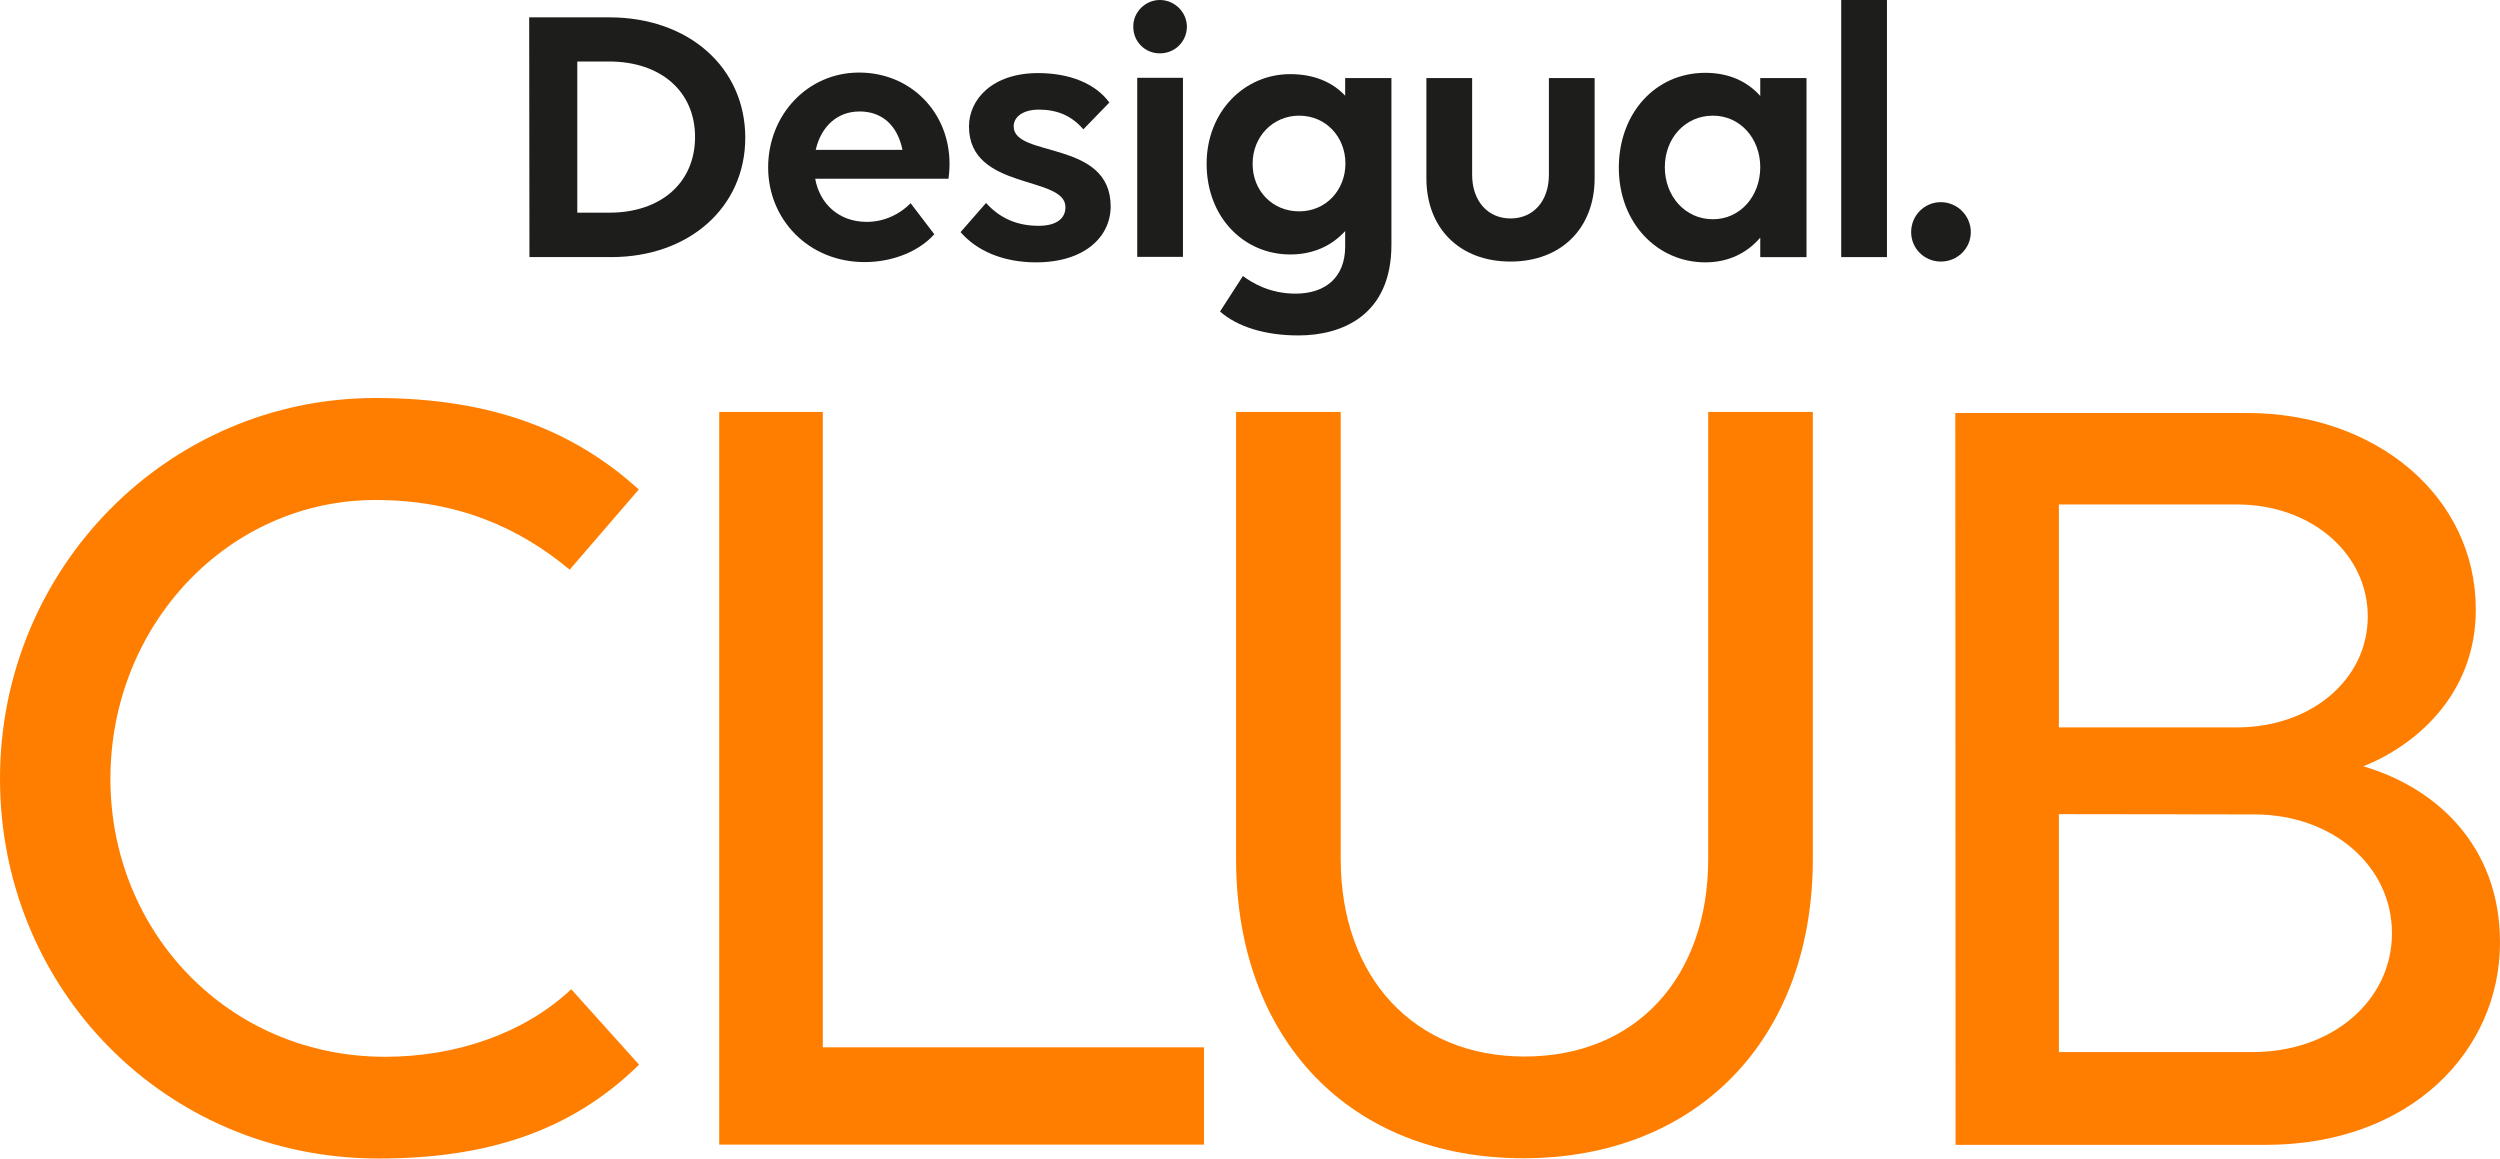
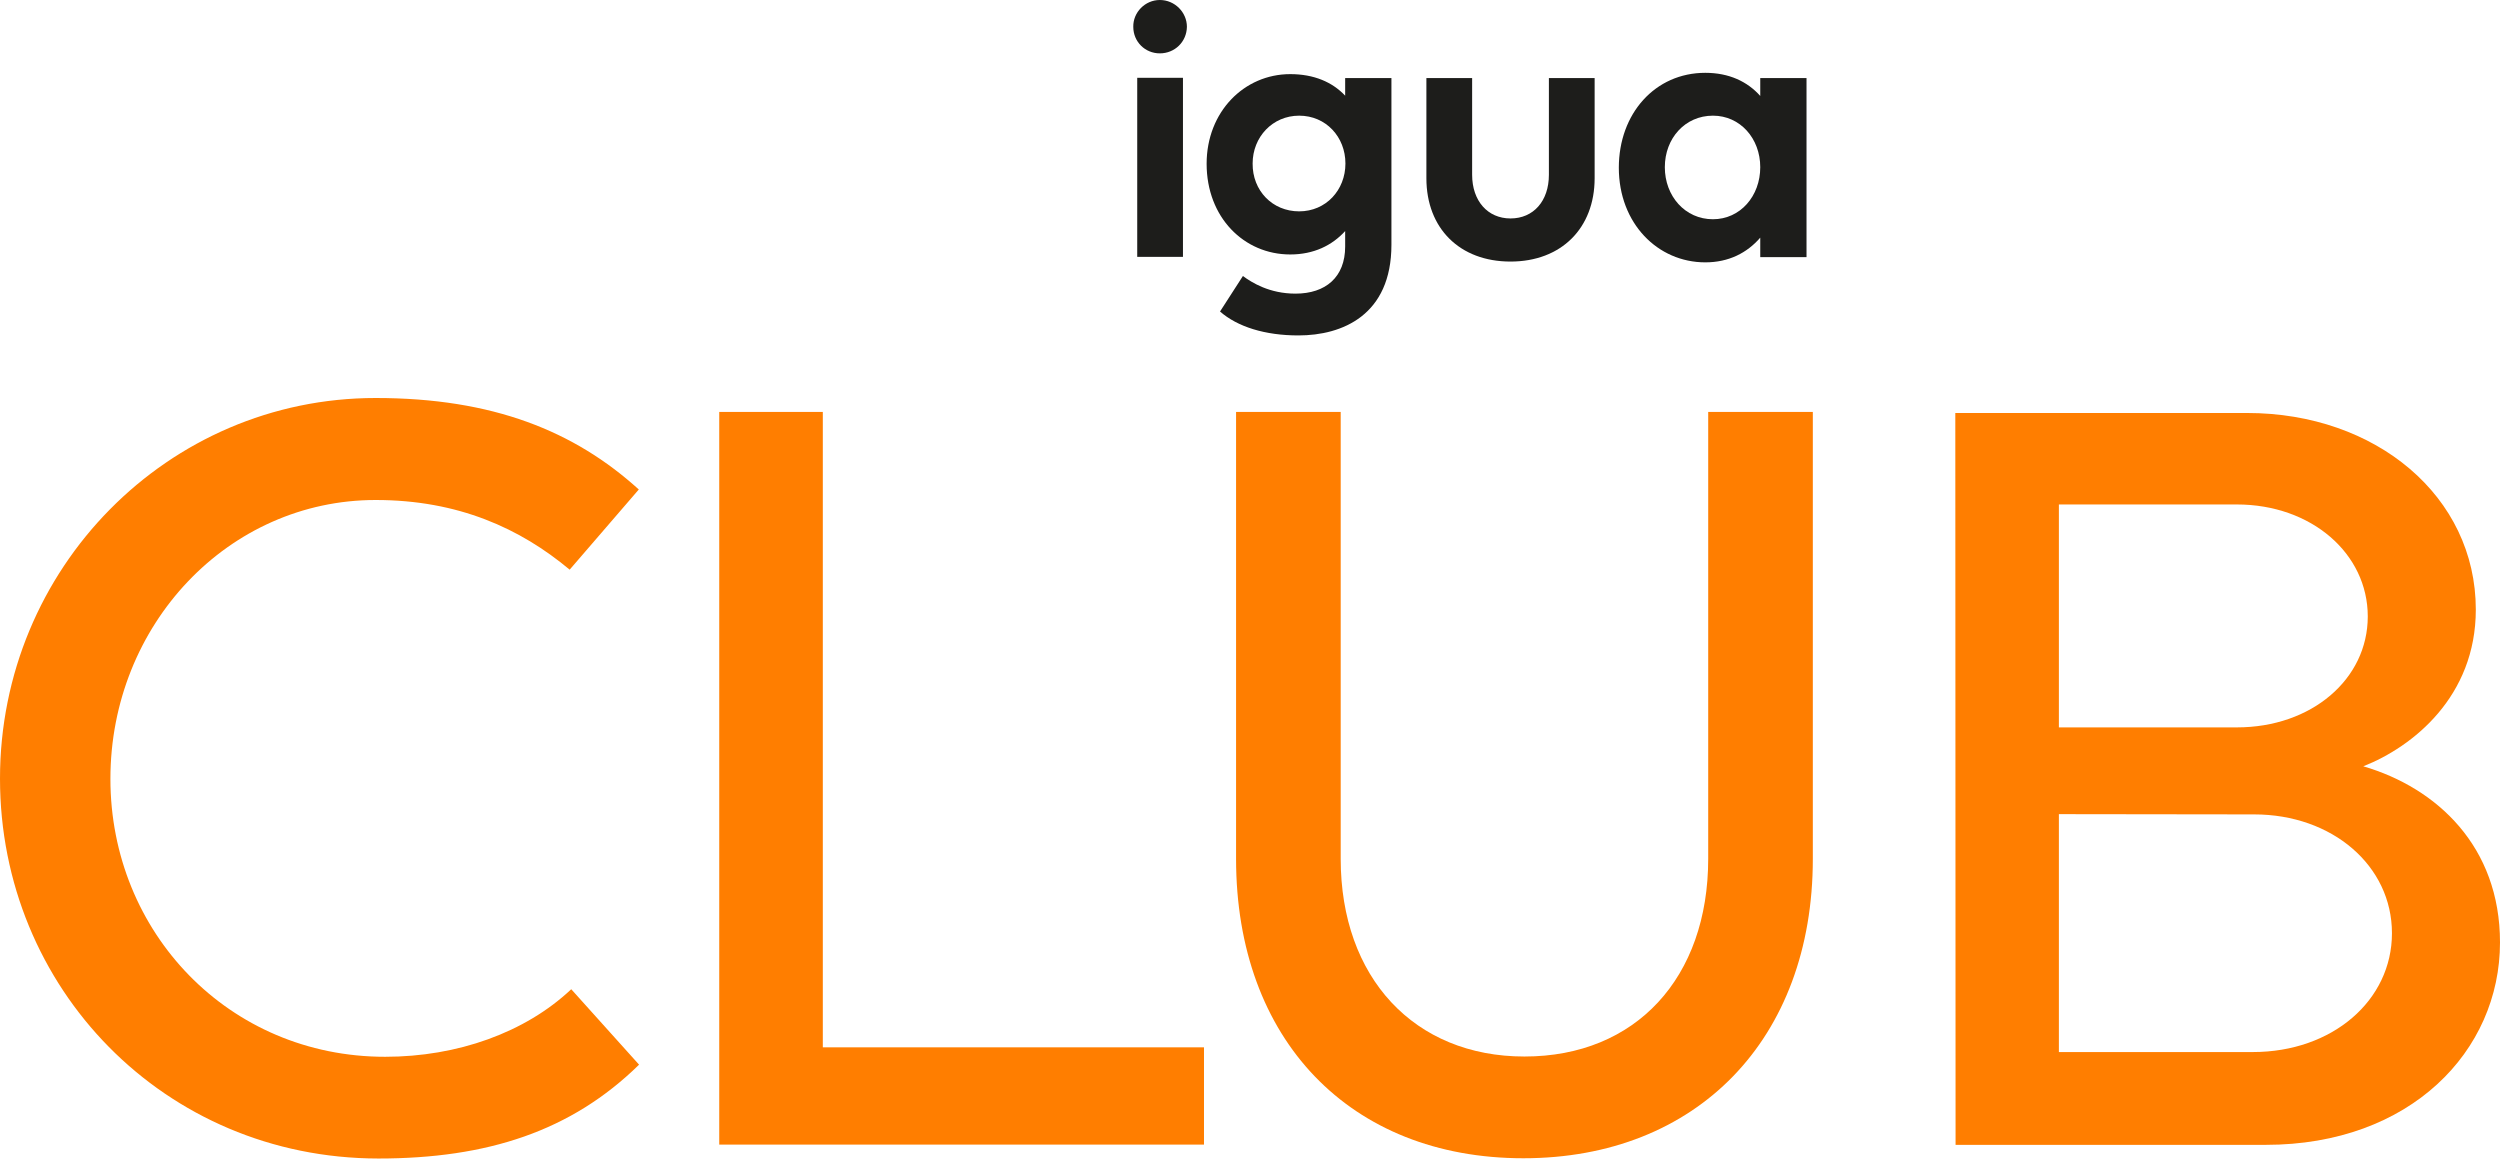
<svg xmlns="http://www.w3.org/2000/svg" version="1.1" id="Layer_1" x="0px" y="0px" viewBox="0 0 951 441" style="enable-background:new 0 0 951 441;" xml:space="preserve">
  <style type="text/css">
	.st0{fill:#1D1D1B;}
	.st1{fill:#FF7E00;}
</style>
  <path class="st0" d="M441.2,20.3c-5.6,0-10.1-4.4-10.1-10.1C431,4.7,435.6,0,441.2,0c5.7,0,10.3,4.7,10.3,10.2  C451.4,15.9,446.9,20.3,441.2,20.3z M450,97.7h-17.4V29.6H450V97.7z" />
  <path class="st0" d="M560,29.7h-17.4v38.1c0,19.1,12.7,31.7,32,31.7c19.3,0,32-12.7,32-31.7V29.7h-17.4v36.8  c0,10-5.9,16.6-14.6,16.6c-8.7,0-14.6-6.7-14.6-16.6V29.7z" />
  <path class="st0" d="M669.6,90.4c-5,5.8-12,9.4-20.9,9.4c-18.1,0-32.9-14.8-32.9-36c0-20.6,13.8-36.1,32.9-36.1c9,0,16,3.3,20.9,8.8  v-6.8h17.6v68.1h-17.6V90.4z M651.6,83.4c10.4,0,18-8.8,18-19.8c0-10.9-7.6-19.6-18-19.6c-10.6,0-18.3,8.6-18.3,19.6  C633.3,74.6,641,83.4,651.6,83.4z" />
-   <path class="st0" d="M717.8,0h-17.4v97.8h17.4V0z" />
-   <path class="st0" d="M738.3,99.5c6.3,0,11.4-5,11.4-11.2c0-6.3-5.2-11.4-11.4-11.4C732,76.9,727,82,727,88.3  C727,94.5,732,99.5,738.3,99.5z" />
-   <path class="st0" d="M201.3,6.6h30.5c30.2,0,51.7,19.1,51.7,45.8c0,26.4-21.3,45.4-51,45.4h-31.1L201.3,6.6z M219.6,23.3v57.6h12.2  c19.6,0,32.6-11.4,32.6-28.8c0-17.3-13-28.7-32.7-28.7H219.6z" />
-   <path class="st0" d="M385.6,48.1c0-3.7,3.6-6.4,9.6-6.4c6.6,0,12.3,2.1,16.9,7.5l9.9-10.2c-5.2-7.1-14.9-11.2-27.1-11.2  c-17.4,0-26.3,10-26.3,20.3c0,24.5,36.7,18.5,36.7,30.7c0,4.3-3.4,7.1-10.2,7.1c-8.1,0-14.7-2.8-20-8.7l-9.7,11.1  c5.9,6.8,15.7,11.5,28.7,11.5c18.6,0,28.4-9.8,28.4-21.3C422.5,53.1,385.6,60.1,385.6,48.1z" />
-   <path class="st0" d="M328.9,99.7c-21.3,0-36.7-16.2-36.7-36c0-19.9,14.9-36.1,34.6-36.1c19.6,0,34.4,15.1,34.4,34.7  c0,2.1-0.2,4.5-0.4,5.7h-50.7c1.7,9.5,9,16.4,19.6,16.4c6.8,0,12.7-3,16.7-7.1l9,11.8C350.2,95,340.5,99.7,328.9,99.7z M327,42.4  c-8.7,0-14.7,5.9-16.7,14.6h33C341.3,47.3,335.2,42.4,327,42.4z" />
  <path class="st0" d="M472.8,105c3.4,2.5,10.1,6.7,20,6.7c11.5,0,18.9-6.3,18.9-17.9v-5.9c-5,5.5-12,8.9-20.9,8.9  c-17.6,0-31.8-14.1-31.8-34.5c0-19.8,14.3-34.1,31.8-34.1c9,0,16,3,20.9,8.2v-6.7h17.6v63.4c0,26.8-18.7,34.5-35.4,34.5  c-12.7,0-23.2-3.3-29.8-9.1L472.8,105z M494.2,80.4c10.2,0,17.6-8.1,17.6-18.2c0-10.1-7.4-18.2-17.6-18.2  c-10.1,0-17.7,8.1-17.7,18.2C476.4,72.5,484,80.4,494.2,80.4z" />
  <path class="st1" d="M216.7,216.7c-18.8-15.7-42.4-26.5-73.8-26.5c-56,0-100.9,47.4-100.9,106.1c0,58.3,45,105.7,104.5,105.7  c27.5,0,53.3-9.2,70.8-25.7l25.8,28.7c-25.8,25.3-57.7,35.7-99.2,35.7C62.5,440.6,0,375.8,0,296.2c0-80,63.8-144.8,142.9-144.8  c44.6,0,75.6,12.6,100.1,34.8L216.7,216.7z" />
  <path class="st1" d="M273.6,156.7h39.4v241.7H458v37H273.6V156.7z" />
-   <path class="st1" d="M470.2,156.7H510v170c0,45.2,28,75.2,69.9,75.2c42.4,0,69.9-30,69.9-75.2v-170h39.8v170  c0,68.7-44.2,113.9-110.1,113.9c-66,0-109.3-45.2-109.3-113.9L470.2,156.7z" />
+   <path class="st1" d="M470.2,156.7H510v170c0,45.2,28,75.2,69.9,75.2c42.4,0,69.9-30,69.9-75.2v-170h39.8v170  c0,68.7-44.2,113.9-110.1,113.9c-66,0-109.3-45.2-109.3-113.9L470.2,156.7" />
  <path class="st1" d="M743.8,157.1h111c49,0,87,31.7,87,74.8c0,33.1-24,52.2-42.8,59.6c28,8.2,52,30.5,52,67c0,41.3-34.1,77-89.1,77  h-118L743.8,157.1L743.8,157.1z M783.2,191.9v84.8h67.7c28.4,0,49.8-18.3,49.8-42.2c0-23.9-21.4-42.6-49.8-42.6H783.2z M783.2,309.7  v90.5H857c30.2,0,52.9-19.6,52.9-45.2c0-25.7-22.7-45.2-52.4-45.2L783.2,309.7L783.2,309.7z" />
</svg>